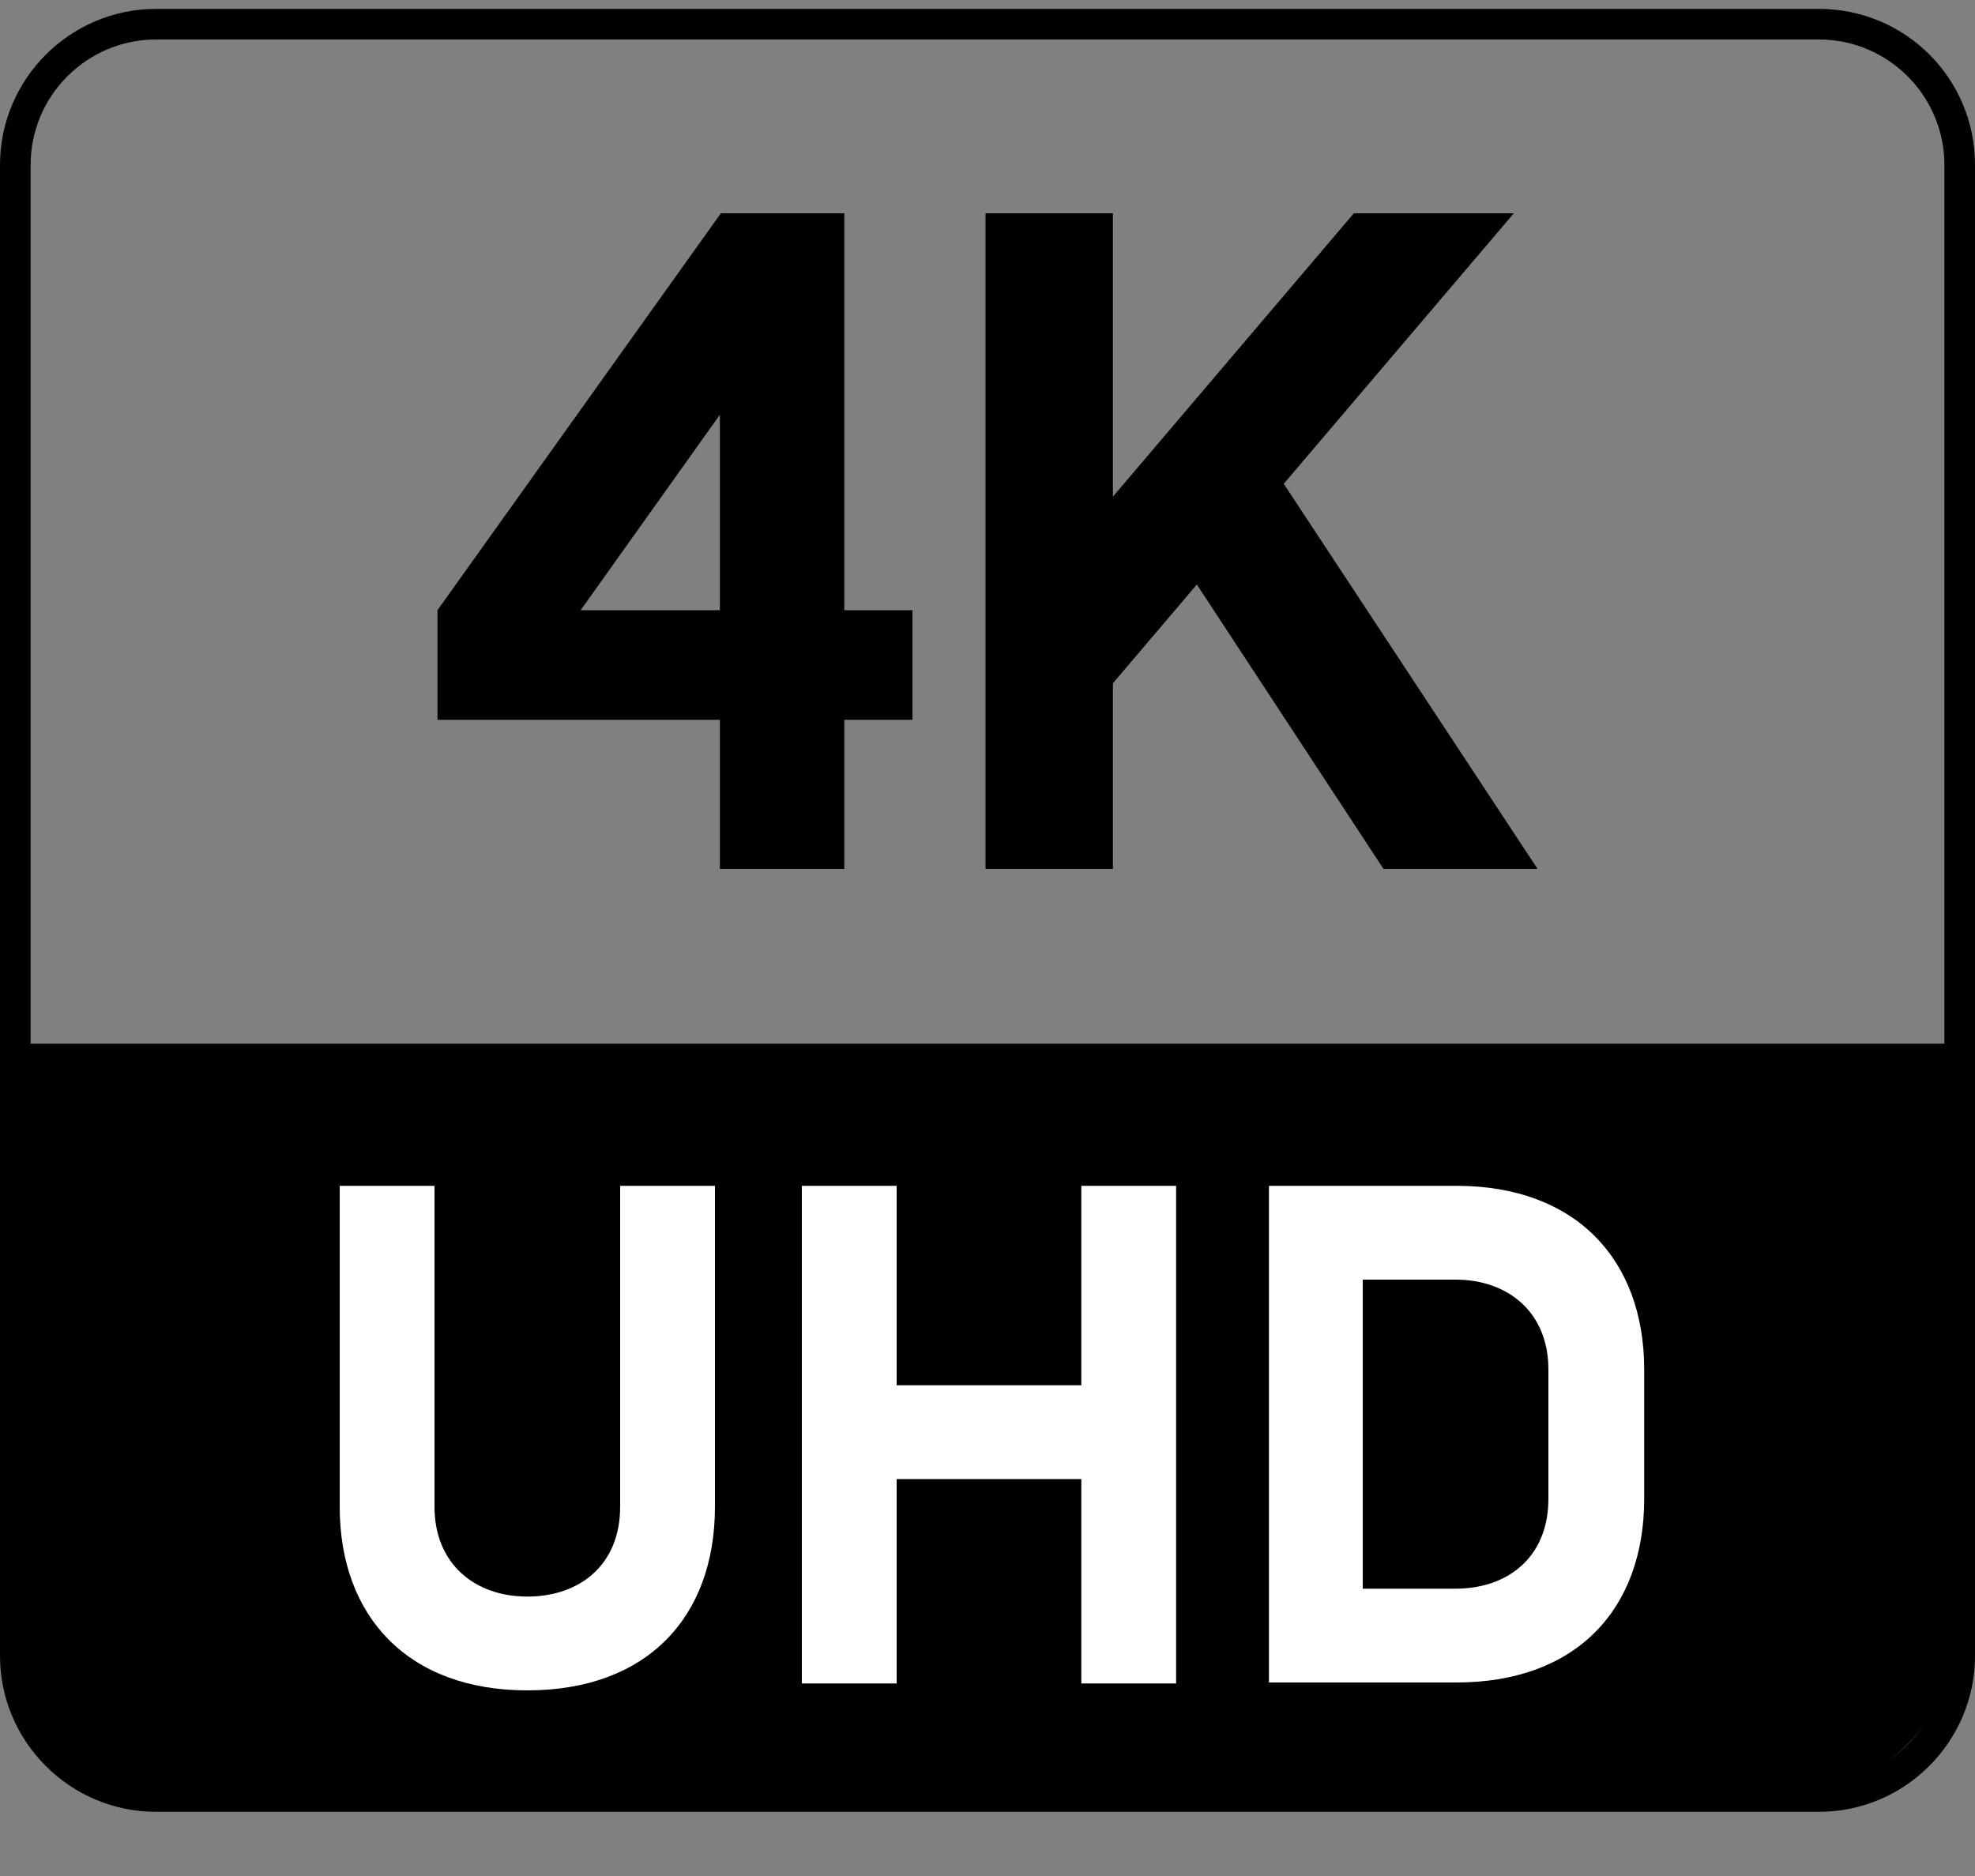
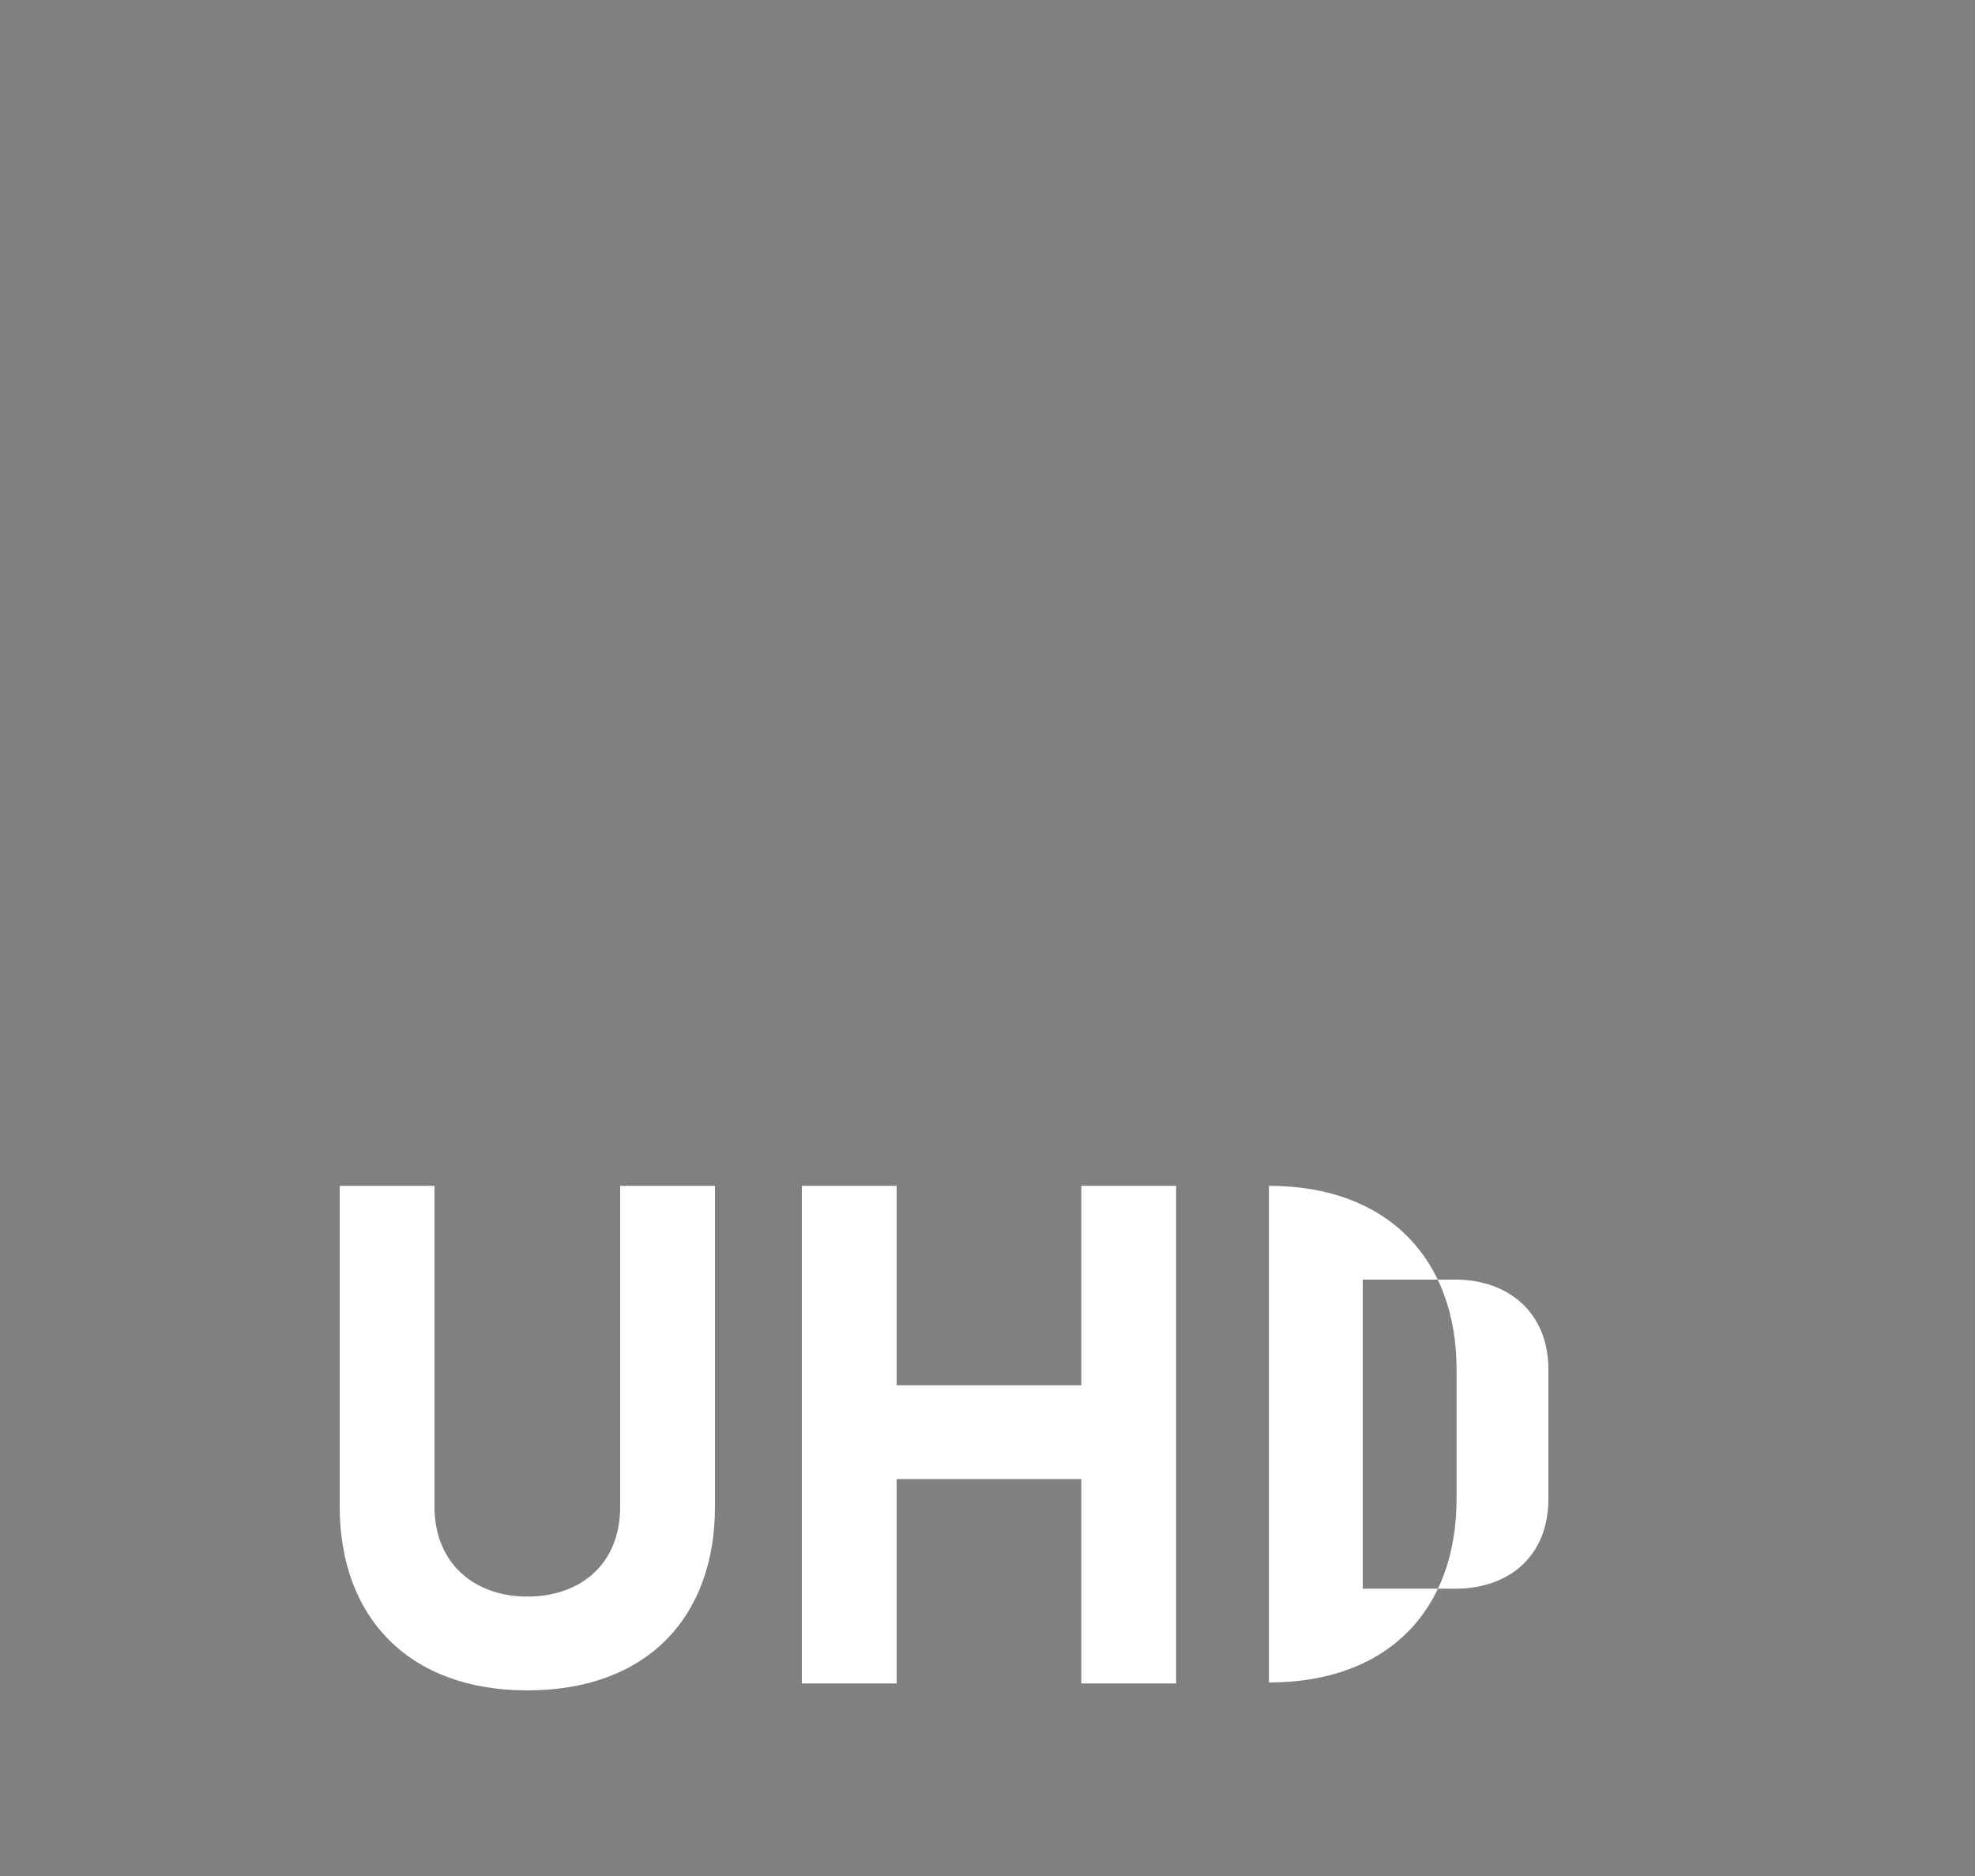
<svg xmlns="http://www.w3.org/2000/svg" version="1.1" id="圖層_1" x="0px" y="0px" viewBox="0 0 200 190" style="enable-background:new 0 0 200 190;" xml:space="preserve">
  <rect x="0" y="0" width="200" height="190" fill="#808080" stroke="none" />
  <style type="text/css">
	.st0{enable-background:new    ;}
	.st1{fill:#FFFFFF;}
	.st2{fill:none;stroke:#231815;stroke-width:3;stroke-miterlimit:10;}
	.st3{fill:none;stroke:#000000;stroke-width:1.964;stroke-miterlimit:10;}
	.st4{fill:none;stroke:#000000;stroke-width:1.964;stroke-miterlimit:10;stroke-dasharray:6.848,6.848;}
	.st5{fill:none;stroke:#000000;stroke-width:3;stroke-miterlimit:10;stroke-dasharray:6.331,6.331;}
	.st6{fill:#ED731A;stroke:#000000;stroke-width:1.027;stroke-linecap:round;stroke-linejoin:round;}
	.st7{fill:none;stroke:#000000;stroke-width:1.027;stroke-linecap:round;stroke-linejoin:round;}
	.st8{fill:#ED731A;}
	.st9{fill:none;stroke:#000000;stroke-width:3;stroke-linecap:round;stroke-linejoin:round;stroke-miterlimit:10;}
	.st10{fill:#1C1C1C;}
	.st11{fill:#E5E5E5;stroke:#000000;stroke-width:3;stroke-linecap:round;stroke-linejoin:round;stroke-miterlimit:10;}
</style>
  <g class="st0">
-     <path d="M85.5,72.9V88H72.9V72.9H44.3V61.8l28.7-40.2h12.5v40.2h6.9v11.1H85.5z M72.9,61.8V42L58.8,61.8H72.9z" />
-     <path d="M112.7,88H99.8V21.6h12.9v28.7l24.4-28.7h16.2L130,49l25.7,39h-15.6l-18.9-28.8l-8.5,10V88z" />
-   </g>
-   <path d="M184.2,4c7,0,12.7,5.7,12.7,12.7v151c0,7-5.7,12.7-12.7,12.7H15.8c-7,0-12.7-5.7-12.7-12.7v-151C3.1,9.7,8.8,4,15.8,4H184.2   M184.2,0.9H15.8C7.1,0.9,0,8,0,16.7v151c0,8.7,7.1,15.8,15.8,15.8h168.4c8.7,0,15.8-7.1,15.8-15.8v-151  C200,7.9,192.9,0.9,184.2,0.9L184.2,0.9z" />
+     </g>
  <g>
-     <path d="M2.1,105.7v59.8c0,8.7,7.1,15.8,15.8,15.8H182c8.7,0,15.8-7.1,15.8-15.8v-59.8H2.1z" />
-   </g>
+     </g>
  <g>
    <g>
      <path class="st1" d="M72.4,120.1v32.5c0,11.2-6.9,18.6-19,18.6s-19-7.5-19-18.6v-32.5H44v32.5c0,5.8,4.1,9.1,9.4,9.1    s9.4-3.2,9.4-9.1v-32.5H72.4z" />
      <path class="st1" d="M109.5,120.1h9.6v50.4h-9.6v-20.7H90.8v20.7h-9.6v-50.4h9.6v20.2h18.7V120.1z" />
-       <path class="st1" d="M128.5,170.5v-50.4h19c12.1,0,19,7.5,19,18.6v13.1c0,11.2-6.9,18.6-19,18.6H128.5z M156.8,138.7    c0-5.8-4.1-9.1-9.4-9.1h-9.4v31.3h9.4c5.3,0,9.4-3.2,9.4-9.1V138.7z" />
+       <path class="st1" d="M128.5,170.5v-50.4c12.1,0,19,7.5,19,18.6v13.1c0,11.2-6.9,18.6-19,18.6H128.5z M156.8,138.7    c0-5.8-4.1-9.1-9.4-9.1h-9.4v31.3h9.4c5.3,0,9.4-3.2,9.4-9.1V138.7z" />
    </g>
  </g>
</svg>